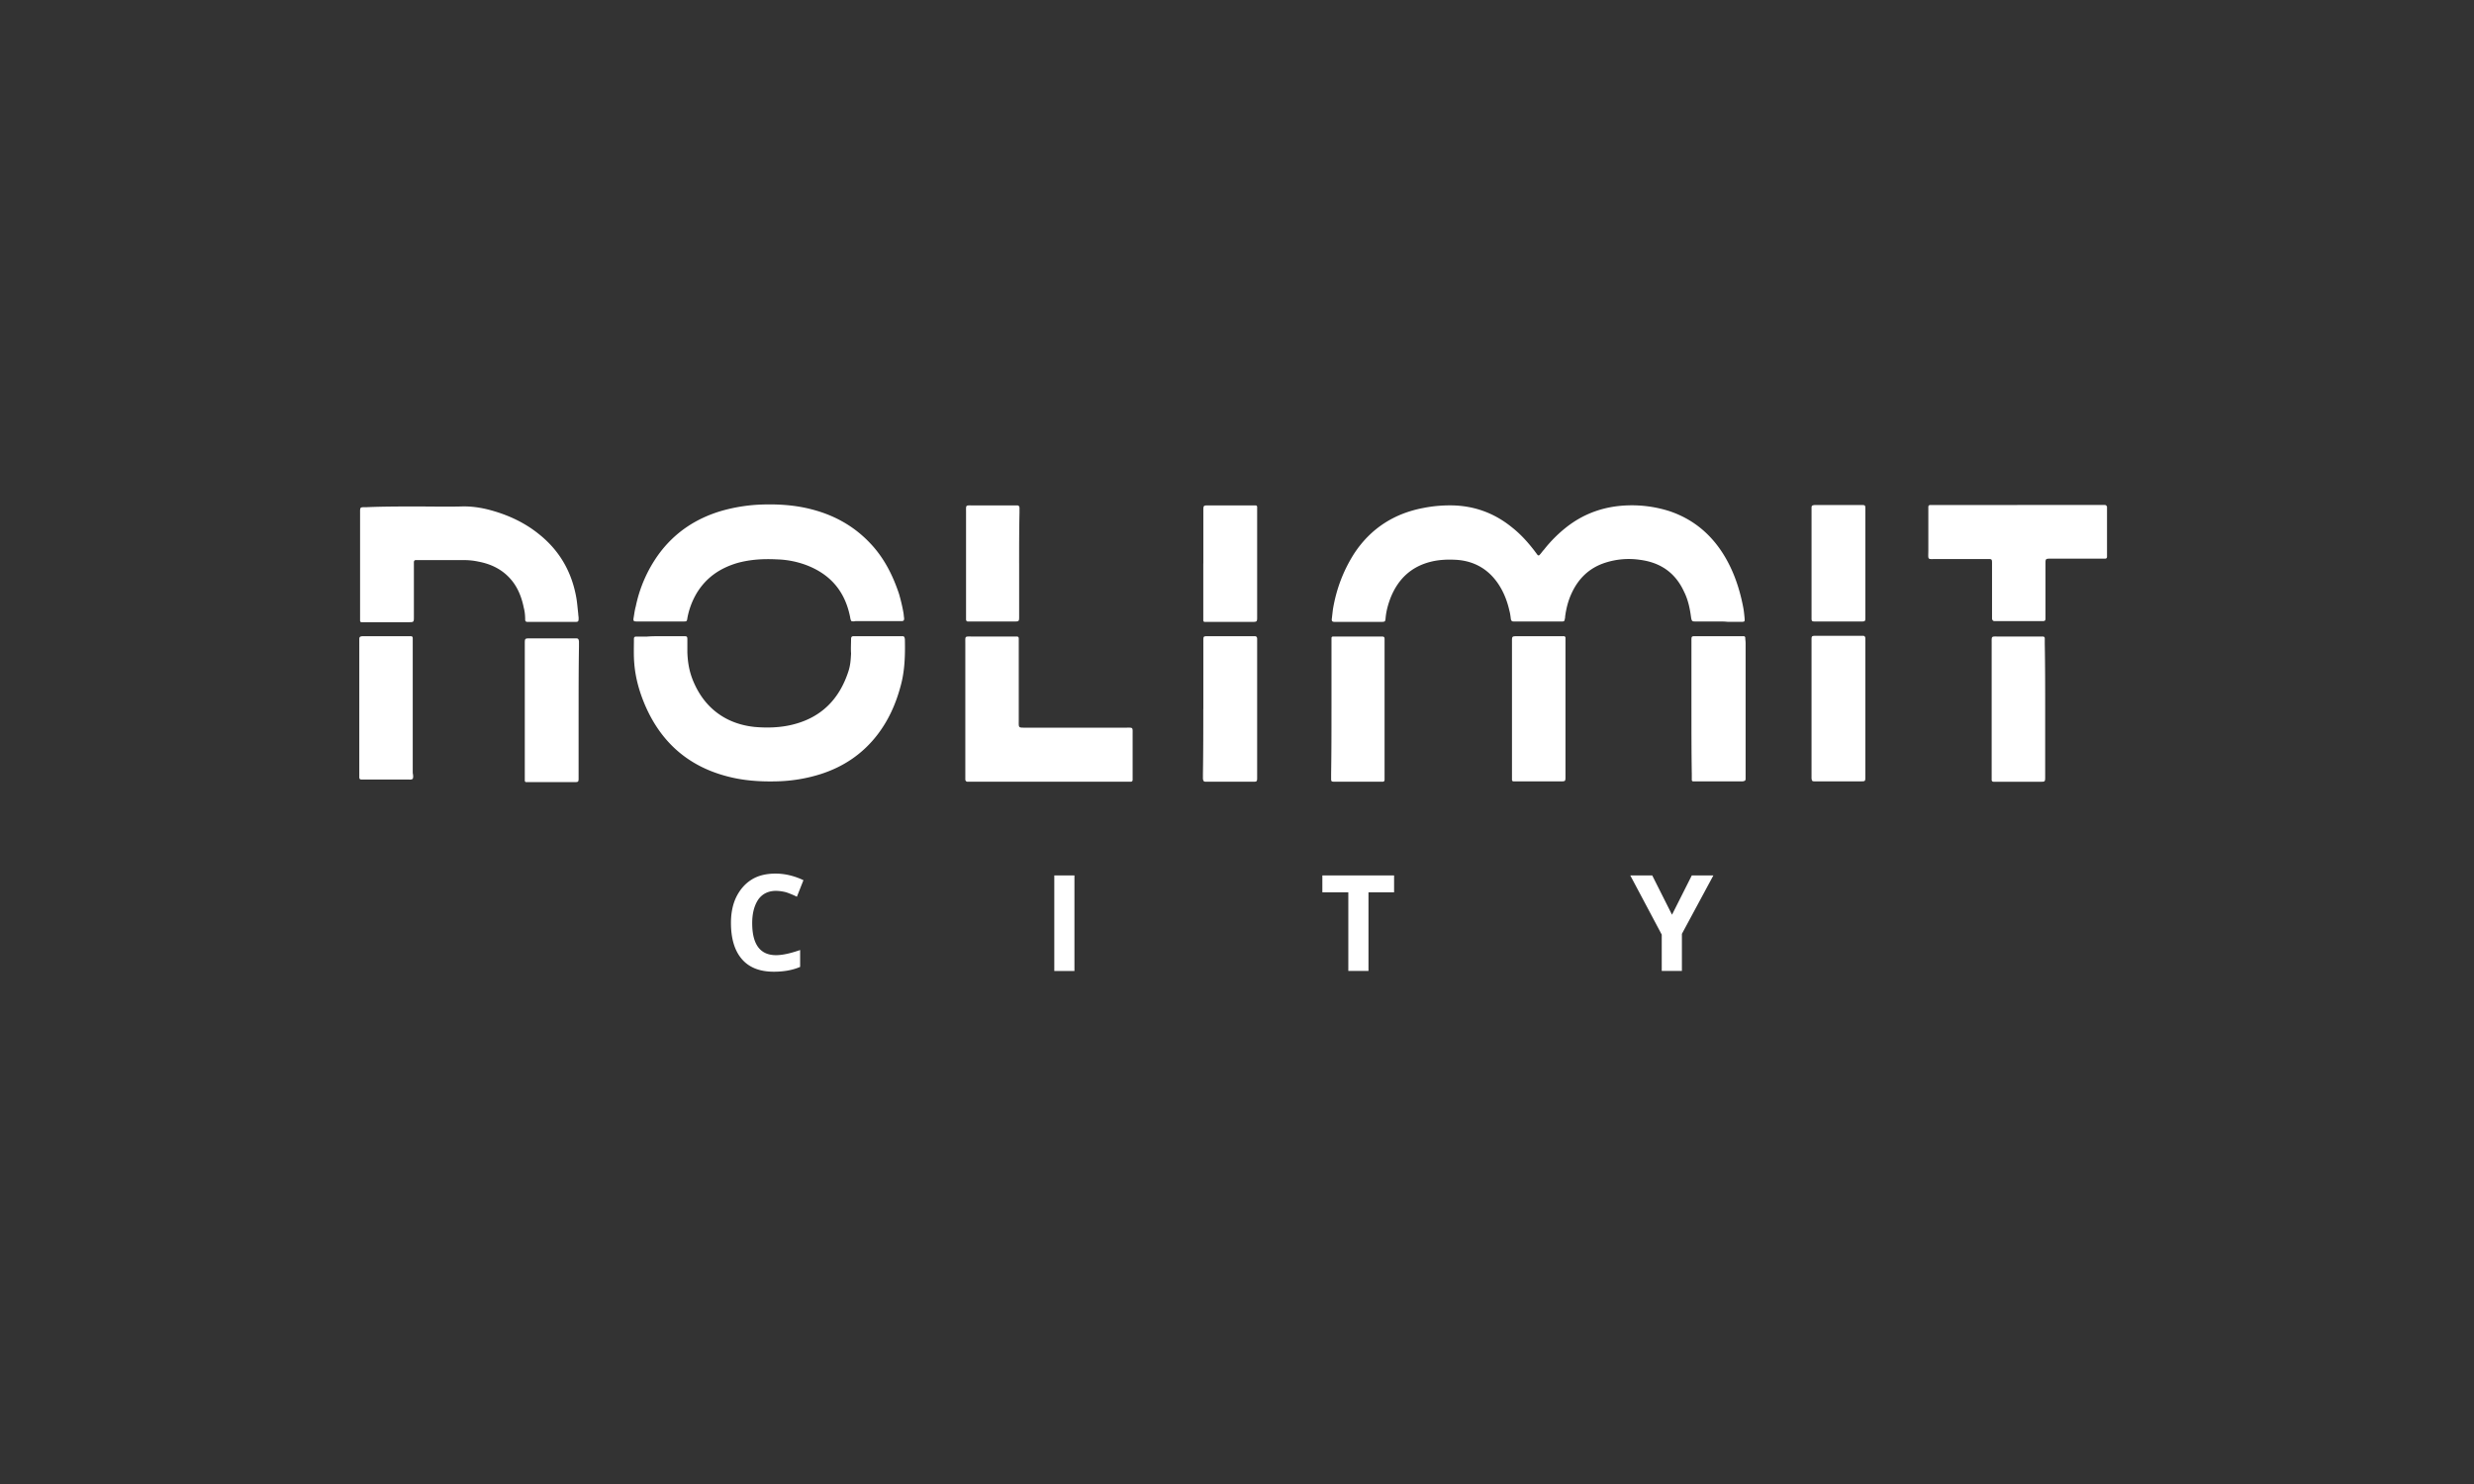
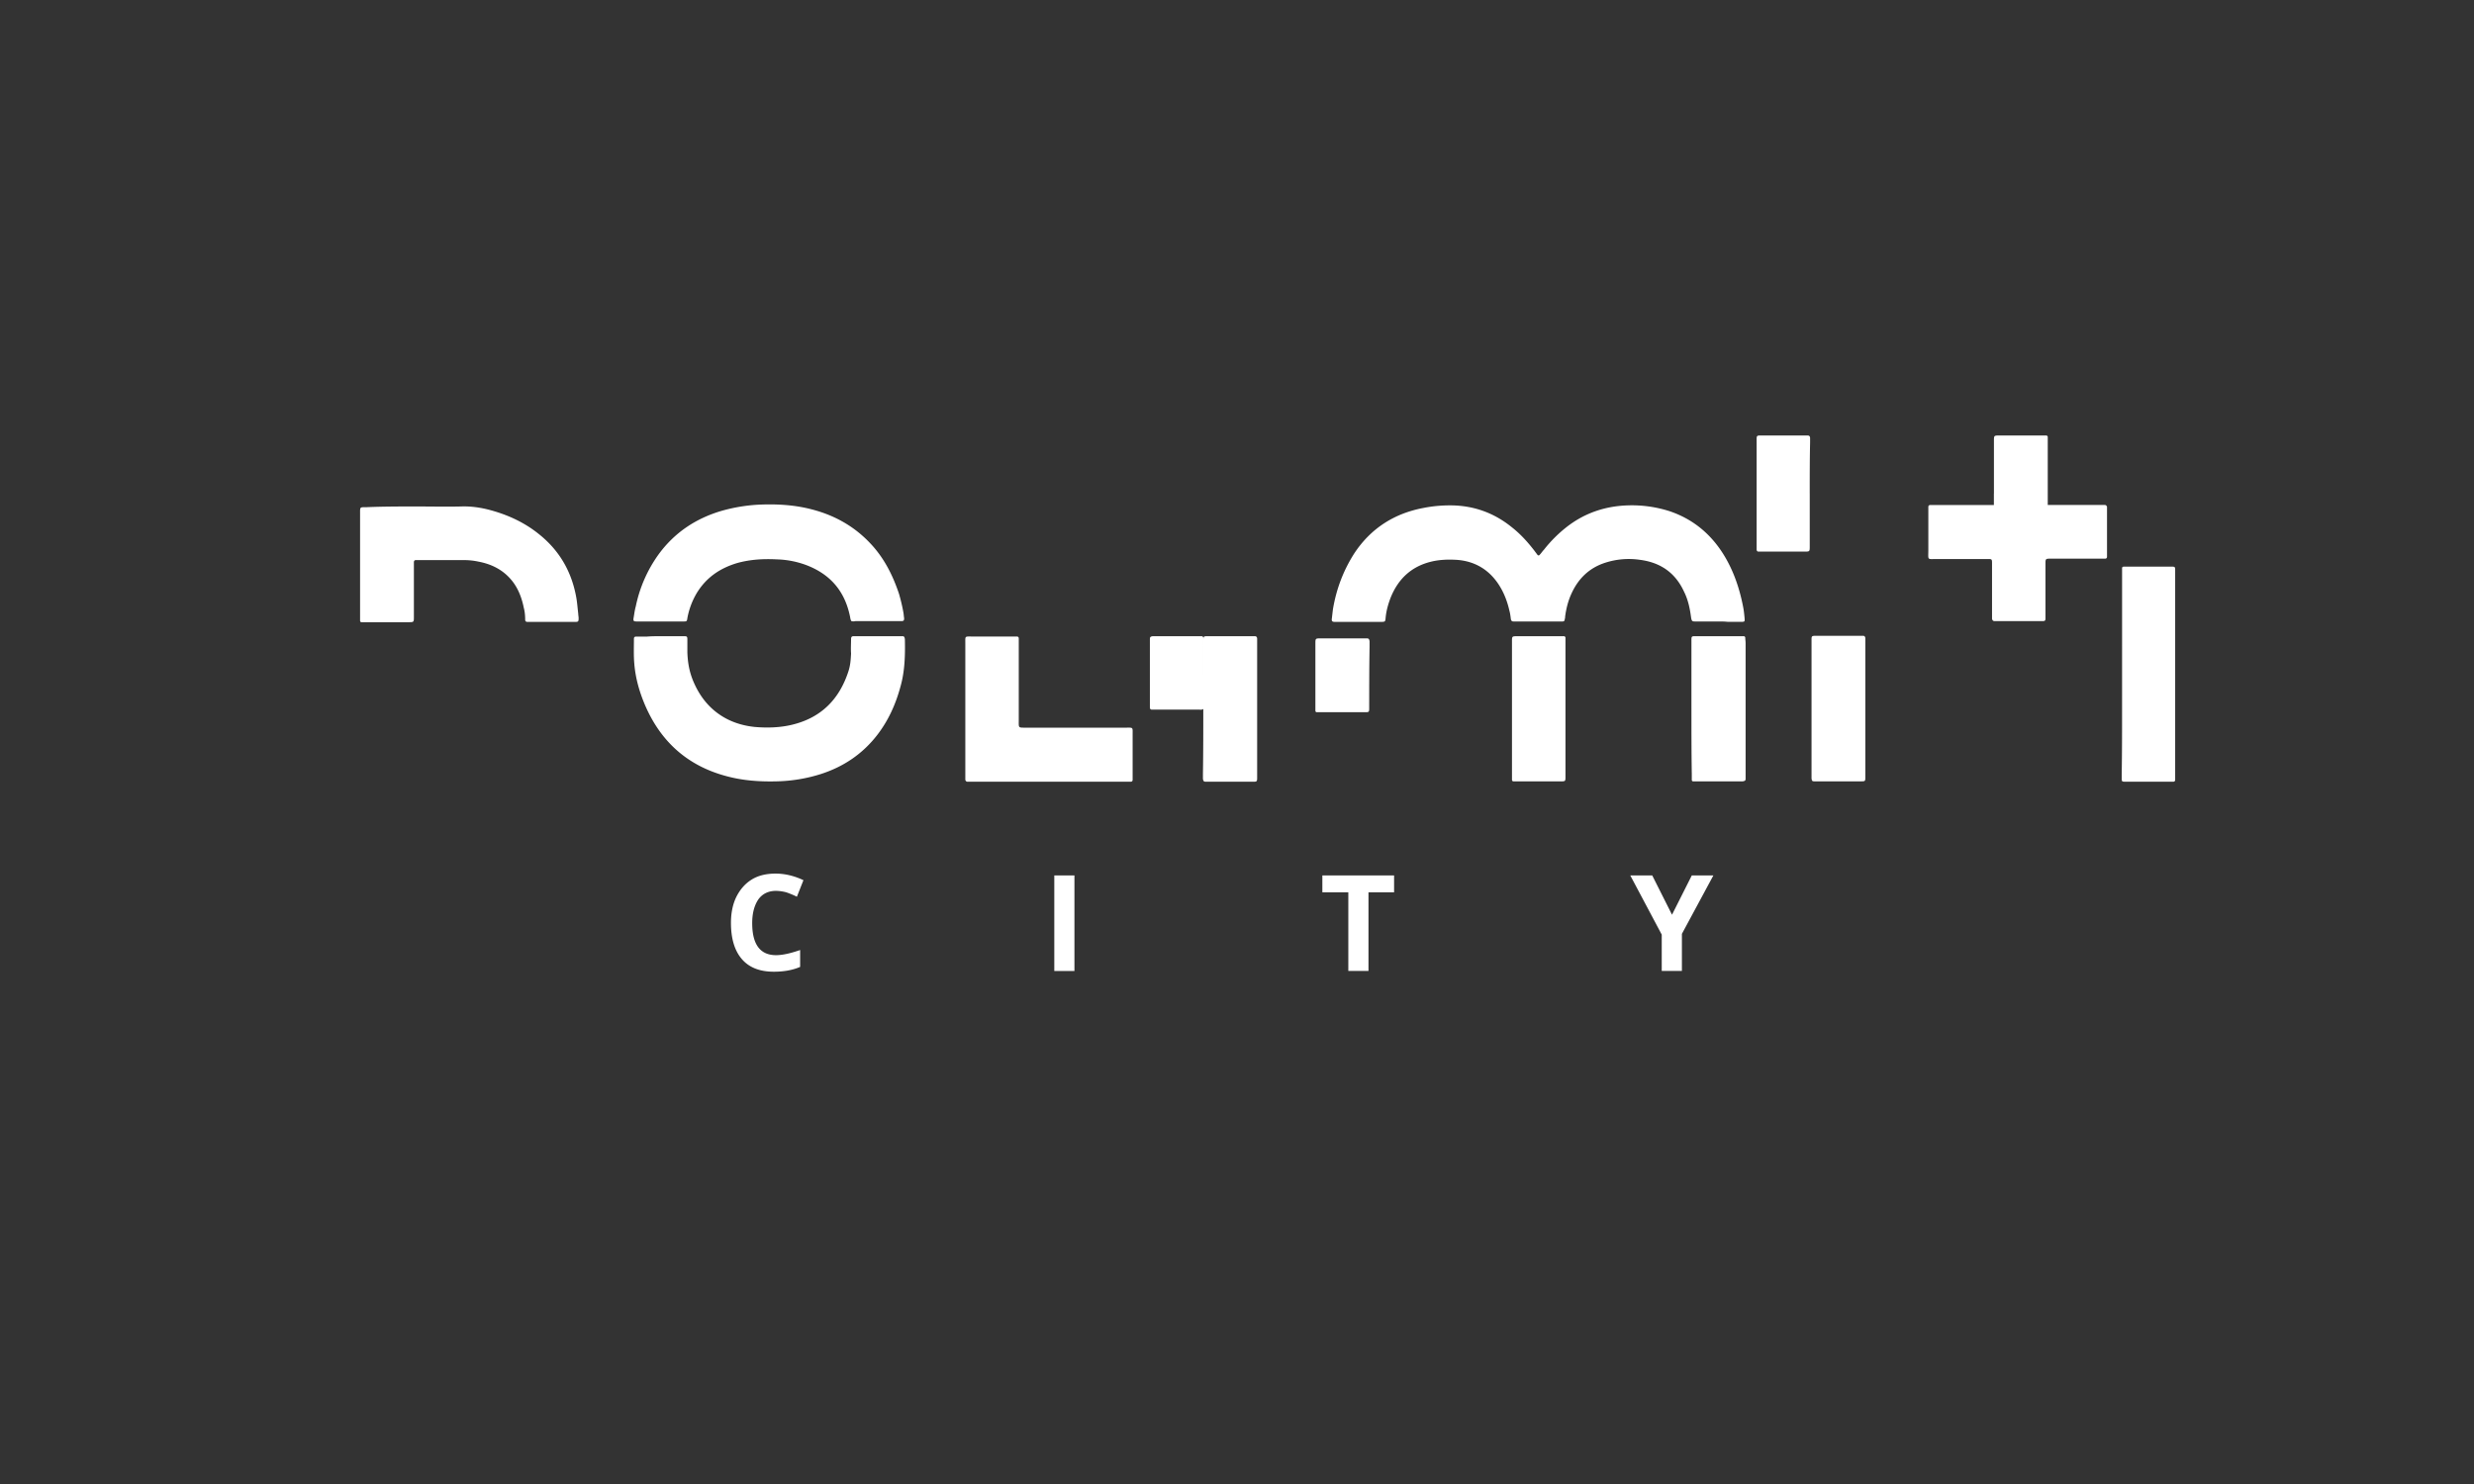
<svg xmlns="http://www.w3.org/2000/svg" width="250" height="150" viewBox="0 0 187.5 112.5">
  <rect x="0" y="0" width="187.5" height="112.5" fill="#333333" stroke="none" />
-   <path fill="#fff" d="M58.813 67.535c-.583 0-1.028.223-1.333.64-.304.446-.472 1.032-.472 1.81 0 1.617.61 2.425 1.804 2.425.497 0 1.11-.14 1.829-.39v1.28c-.582.25-1.246.364-1.996.364-1.055 0-1.86-.309-2.415-.95-.554-.636-.832-1.558-.832-2.757 0-.75.137-1.418.414-1.977.282-.558.668-1.003 1.168-1.308.5-.309 1.11-.445 1.801-.445.696 0 1.418.168 2.11.5l-.496 1.253a6.865 6.865 0 0 0-.805-.335 3.302 3.302 0 0 0-.778-.11Zm21.09 6.07v-7.238h1.527v7.242h-1.528Zm23.812 0h-1.528v-5.96h-1.968v-1.282h5.437v1.282h-1.941Zm23.004-4.261 1.5-2.98h1.636l-2.386 4.429v2.812h-1.528v-2.753l-2.386-4.489h1.664Zm3.527-22.23h-1.695c-.305 0-.332 0-.387-.305-.086-.668-.223-1.336-.531-1.95-.664-1.449-1.801-2.23-3.383-2.425a5.782 5.782 0 0 0-2.582.222c-1.219.39-2.055 1.2-2.582 2.371-.25.555-.387 1.114-.469 1.723 0 .059 0 .113-.031.2 0 .109-.055.163-.164.163h-3.719c-.113 0-.168-.054-.195-.164-.028-.222-.055-.449-.11-.64-.168-.754-.445-1.45-.859-2.063-.777-1.144-1.89-1.754-3.277-1.812-.582-.028-1.192 0-1.778.14-1.496.36-2.496 1.281-3.078 2.703-.195.5-.336 1-.39 1.532-.028.336-.028.336-.414.336h-3.442c-.195 0-.25-.06-.222-.254.027-.223.054-.473.082-.696.25-1.504.777-2.925 1.613-4.234 1.246-1.895 3.023-3.035 5.242-3.453.688-.137 1.383-.2 2.082-.196 1.738.012 3.285.57 4.633 1.668.64.504 1.168 1.086 1.668 1.73l.25.333c.055.086.137.086.195 0 .11-.11.192-.25.305-.363a10.102 10.102 0 0 1 1.719-1.723c1.359-1.062 2.914-1.59 4.636-1.645a9.398 9.398 0 0 1 3.188.446c1.722.586 3.054 1.672 4.027 3.203.777 1.227 1.246 2.59 1.524 4.012.058.277.085.558.113.836.027.332.027.332-.305.332h-.972c-.223-.028-.473-.028-.696-.028ZM50.07 48.23h1.778c.218 0 .246.028.246.25v.973c.027.754.14 1.422.418 2.117.5 1.227 1.277 2.203 2.414 2.844.691.39 1.472.613 2.273.695.946.082 1.918.055 2.832-.168 2.192-.527 3.582-1.921 4.274-4.066.14-.445.168-.809.195-1.336-.027-.363 0-.727 0-1.086 0-.168.055-.223.195-.223h3.692c.136 0 .164.055.191.223.027 1.195 0 2.422-.332 3.59-.36 1.34-.914 2.566-1.746 3.652-1.113 1.45-2.555 2.422-4.277 2.98-1.118.356-2.266.54-3.442.56-1.218.027-2.441-.06-3.605-.364-2.969-.754-5.051-2.562-6.274-5.379-.441-1.027-.746-2.09-.832-3.203-.054-.61-.027-1.254-.027-1.863 0-.114.055-.168.168-.168h.832c.332-.028.664-.028 1.027-.028Zm14.457-1.144c-.082-.11-.082-.25-.109-.36-.39-1.898-1.473-3.175-3.277-3.874a6.899 6.899 0 0 0-2.246-.446c-1.028-.054-2.028 0-3.028.278-1.3.39-2.328 1.086-3.05 2.257a5.76 5.76 0 0 0-.723 1.922c-.028.223-.055.25-.246.25h-3.61c-.222 0-.25-.054-.222-.25.054-.304.082-.586.168-.89a10.278 10.278 0 0 1 1.718-3.93c1.196-1.645 2.801-2.73 4.774-3.313a12.72 12.72 0 0 1 2.914-.476c1.332-.055 2.664.027 3.941.363 1.719.446 3.219 1.281 4.442 2.59 1.027 1.086 1.691 2.398 2.164 3.82.136.473.25.946.332 1.418.027.14.027.282.054.418 0 .168-.027.223-.222.223h-3.469a.576.576 0 0 1-.305 0ZM31.59 38.395c1.11 0 2.246.027 3.355 0 .75-.028 1.5.082 2.22.277 1.331.363 2.554.922 3.636 1.785 1.554 1.223 2.496 2.813 2.86 4.762.081.418.109.863.163 1.312 0 .11.028.219.028.332 0 .25-.028.282-.247.282H39.97c-.114 0-.168-.06-.168-.168 0-.309-.028-.614-.11-.922-.14-.696-.39-1.364-.804-1.922-.668-.89-1.582-1.363-2.637-1.559a5.081 5.081 0 0 0-1.113-.113h-3.633c-.082 0-.137.055-.137.168v4.121c0 .418 0 .418-.418.418H27.4c-.07-.004-.106-.04-.11-.11v-8.132c0-.504-.031-.477.496-.477 1.223-.054 2.527-.054 3.805-.054Zm47.87 20.867h-6.136c-.082 0-.136-.055-.164-.14V48.784c0-.586-.058-.531.524-.531h3.386c.086 0 .14.059.14.14v6.215c0 .582-.054.555.556.555h7.546c.586 0 .528-.055.528.531v3.426c0 .086-.055.14-.137.14Zm73.43-20.98h6.63c.085 0 .14.058.167.14v3.789c0 .082-.054.14-.136.14h-4.11c-.418 0-.418 0-.418.419v4.093c0 .168-.023.223-.218.223h-3.637c-.11 0-.164-.055-.195-.168v-4.23c0-.31-.028-.31-.332-.31h-3.828c-.778 0-.668.114-.668-.667v-3.285c0-.086.054-.14.14-.14h6.606Zm-15.597 15.46v-5.125c0-.418-.027-.418.414-.418h3.496c.113 0 .168.086.168.196V58.87c0 .363 0 .363-.36.363h-3.495c-.168 0-.196-.027-.223-.226Zm-9.102-.027v-5.067c0-.449-.027-.418.442-.418h3.527c.055 0 .11.055.11.11 0 .14.027.277.027.418v10.281c0 .137-.055.168-.223.195h-3.746c-.082 0-.11-.058-.11-.113v-.418c-.027-1.672-.027-3.316-.027-4.984Zm-9.546.027v5.016c0 .504.027.476-.446.476h-3.496c-.07-.004-.105-.043-.113-.113V48.703c0-.473-.028-.473.445-.473h3.496c.055 0 .114.055.114.11Zm-27.446 0V48.59c0-.36 0-.36.36-.36h3.55c.114 0 .168.083.168.196V58.98c0 .25-.027.282-.277.282h-3.61c-.163 0-.195-.055-.222-.223v-.363c.027-1.672.027-3.29.027-4.93ZM31.281 59.04c-.11.082-.222.055-.304.055h-3.582c-.11 0-.165-.055-.165-.168V48.453c0-.168.055-.2.223-.223h3.688c.086 0 .14.055.14.137v10.227c.028.164.055.304 0 .445Zm12.57-5.21v5.179c0 .254-.027.281-.277.281h-3.691c-.082 0-.11-.055-.11-.14V48.811c0-.417 0-.417.418-.417h3.47c.163 0 .19.058.218.222v.418c-.027 1.59-.027 3.176-.027 4.793Zm57.06-.087v-5.347c-.005-.098.038-.145.14-.141h3.687c.168 0 .196.059.196.2V59.12c0 .086-.055.14-.137.14h-3.664c-.223 0-.25-.027-.25-.222v-.363c.027-1.672.027-3.29.027-4.93Zm54.089.059v4.988c0 .5.023.473-.445.473h-3.47c-.081 0-.14-.055-.14-.14v-10.31c0-.64-.054-.558.582-.558h3.305c.082 0 .137.059.137.14v.419c.031 1.671.031 3.316.031 4.988Zm-13.629-11.09v4.152c0 .223-.027.25-.277.25h-3.551c-.223 0-.25-.027-.25-.25v-8.355c0-.168.027-.196.223-.223h3.605c.223 0 .25.028.25.25Zm-50.172 0v-3.98c0-.419 0-.419.414-.419h3.551c.059 0 .113.055.113.11v8.246c0 .477.028.477-.445.477h-3.523c-.082 0-.114-.06-.114-.114v-4.32Zm-13.96 0v3.984c0 .418 0 .418-.391.418h-3.496c-.082 0-.137-.054-.137-.164v-8.11c0-.585-.055-.526.527-.526h3.356c.113 0 .168.082.168.195v.36c-.028 1.253-.028 2.534-.028 3.843Zm0 0" />
+   <path fill="#fff" d="M58.813 67.535c-.583 0-1.028.223-1.333.64-.304.446-.472 1.032-.472 1.81 0 1.617.61 2.425 1.804 2.425.497 0 1.11-.14 1.829-.39v1.28c-.582.25-1.246.364-1.996.364-1.055 0-1.86-.309-2.415-.95-.554-.636-.832-1.558-.832-2.757 0-.75.137-1.418.414-1.977.282-.558.668-1.003 1.168-1.308.5-.309 1.11-.445 1.801-.445.696 0 1.418.168 2.11.5l-.496 1.253a6.865 6.865 0 0 0-.805-.335 3.302 3.302 0 0 0-.778-.11Zm21.09 6.07v-7.238h1.527v7.242h-1.528Zm23.812 0h-1.528v-5.96h-1.968v-1.282h5.437v1.282h-1.941Zm23.004-4.261 1.5-2.98h1.636l-2.386 4.429v2.812h-1.528v-2.753l-2.386-4.489h1.664Zm3.527-22.23h-1.695c-.305 0-.332 0-.387-.305-.086-.668-.223-1.336-.531-1.95-.664-1.449-1.801-2.23-3.383-2.425a5.782 5.782 0 0 0-2.582.222c-1.219.39-2.055 1.2-2.582 2.371-.25.555-.387 1.114-.469 1.723 0 .059 0 .113-.031.2 0 .109-.055.163-.164.163h-3.719c-.113 0-.168-.054-.195-.164-.028-.222-.055-.449-.11-.64-.168-.754-.445-1.45-.859-2.063-.777-1.144-1.89-1.754-3.277-1.812-.582-.028-1.192 0-1.778.14-1.496.36-2.496 1.281-3.078 2.703-.195.5-.336 1-.39 1.532-.028.336-.028.336-.414.336h-3.442c-.195 0-.25-.06-.222-.254.027-.223.054-.473.082-.696.25-1.504.777-2.925 1.613-4.234 1.246-1.895 3.023-3.035 5.242-3.453.688-.137 1.383-.2 2.082-.196 1.738.012 3.285.57 4.633 1.668.64.504 1.168 1.086 1.668 1.73l.25.333c.055.086.137.086.195 0 .11-.11.192-.25.305-.363a10.102 10.102 0 0 1 1.719-1.723c1.359-1.062 2.914-1.59 4.636-1.645a9.398 9.398 0 0 1 3.188.446c1.722.586 3.054 1.672 4.027 3.203.777 1.227 1.246 2.59 1.524 4.012.058.277.085.558.113.836.027.332.027.332-.305.332h-.972c-.223-.028-.473-.028-.696-.028ZM50.07 48.23h1.778c.218 0 .246.028.246.25v.973c.027.754.14 1.422.418 2.117.5 1.227 1.277 2.203 2.414 2.844.691.39 1.472.613 2.273.695.946.082 1.918.055 2.832-.168 2.192-.527 3.582-1.921 4.274-4.066.14-.445.168-.809.195-1.336-.027-.363 0-.727 0-1.086 0-.168.055-.223.195-.223h3.692c.136 0 .164.055.191.223.027 1.195 0 2.422-.332 3.59-.36 1.34-.914 2.566-1.746 3.652-1.113 1.45-2.555 2.422-4.277 2.98-1.118.356-2.266.54-3.442.56-1.218.027-2.441-.06-3.605-.364-2.969-.754-5.051-2.562-6.274-5.379-.441-1.027-.746-2.09-.832-3.203-.054-.61-.027-1.254-.027-1.863 0-.114.055-.168.168-.168h.832c.332-.028.664-.028 1.027-.028Zm14.457-1.144c-.082-.11-.082-.25-.109-.36-.39-1.898-1.473-3.175-3.277-3.874a6.899 6.899 0 0 0-2.246-.446c-1.028-.054-2.028 0-3.028.278-1.3.39-2.328 1.086-3.05 2.257a5.76 5.76 0 0 0-.723 1.922c-.028.223-.055.25-.246.25h-3.61c-.222 0-.25-.054-.222-.25.054-.304.082-.586.168-.89a10.278 10.278 0 0 1 1.718-3.93c1.196-1.645 2.801-2.73 4.774-3.313a12.72 12.72 0 0 1 2.914-.476c1.332-.055 2.664.027 3.941.363 1.719.446 3.219 1.281 4.442 2.59 1.027 1.086 1.691 2.398 2.164 3.82.136.473.25.946.332 1.418.027.14.027.282.054.418 0 .168-.027.223-.222.223h-3.469a.576.576 0 0 1-.305 0ZM31.59 38.395c1.11 0 2.246.027 3.355 0 .75-.028 1.5.082 2.22.277 1.331.363 2.554.922 3.636 1.785 1.554 1.223 2.496 2.813 2.86 4.762.081.418.109.863.163 1.312 0 .11.028.219.028.332 0 .25-.028.282-.247.282H39.97c-.114 0-.168-.06-.168-.168 0-.309-.028-.614-.11-.922-.14-.696-.39-1.364-.804-1.922-.668-.89-1.582-1.363-2.637-1.559a5.081 5.081 0 0 0-1.113-.113h-3.633c-.082 0-.137.055-.137.168v4.121c0 .418 0 .418-.418.418H27.4c-.07-.004-.106-.04-.11-.11v-8.132c0-.504-.031-.477.496-.477 1.223-.054 2.527-.054 3.805-.054Zm47.87 20.867h-6.136c-.082 0-.136-.055-.164-.14V48.784c0-.586-.058-.531.524-.531h3.386c.086 0 .14.059.14.14v6.215c0 .582-.054.555.556.555h7.546c.586 0 .528-.055.528.531v3.426c0 .086-.055.14-.137.14Zm73.43-20.98h6.63c.085 0 .14.058.167.14v3.789c0 .082-.054.14-.136.14h-4.11c-.418 0-.418 0-.418.419v4.093c0 .168-.023.223-.218.223h-3.637c-.11 0-.164-.055-.195-.168v-4.23c0-.31-.028-.31-.332-.31h-3.828c-.778 0-.668.114-.668-.667v-3.285c0-.086.054-.14.14-.14h6.606Zm-15.597 15.46v-5.125c0-.418-.027-.418.414-.418h3.496c.113 0 .168.086.168.196V58.87c0 .363 0 .363-.36.363h-3.495c-.168 0-.196-.027-.223-.226Zm-9.102-.027v-5.067c0-.449-.027-.418.442-.418h3.527c.055 0 .11.055.11.11 0 .14.027.277.027.418v10.281c0 .137-.055.168-.223.195h-3.746c-.082 0-.11-.058-.11-.113v-.418c-.027-1.672-.027-3.316-.027-4.984Zm-9.546.027v5.016c0 .504.027.476-.446.476h-3.496c-.07-.004-.105-.043-.113-.113V48.703c0-.473-.028-.473.445-.473h3.496c.055 0 .114.055.114.11Zm-27.446 0V48.59c0-.36 0-.36.36-.36h3.55c.114 0 .168.083.168.196V58.98c0 .25-.027.282-.277.282h-3.61c-.163 0-.195-.055-.222-.223v-.363c.027-1.672.027-3.29.027-4.93Zc-.11.082-.222.055-.304.055h-3.582c-.11 0-.165-.055-.165-.168V48.453c0-.168.055-.2.223-.223h3.688c.086 0 .14.055.14.137v10.227c.028.164.055.304 0 .445Zm12.57-5.21v5.179c0 .254-.027.281-.277.281h-3.691c-.082 0-.11-.055-.11-.14V48.811c0-.417 0-.417.418-.417h3.47c.163 0 .19.058.218.222v.418c-.027 1.59-.027 3.176-.027 4.793Zm57.06-.087v-5.347c-.005-.098.038-.145.14-.141h3.687c.168 0 .196.059.196.2V59.12c0 .086-.055.14-.137.14h-3.664c-.223 0-.25-.027-.25-.222v-.363c.027-1.672.027-3.29.027-4.93Zm54.089.059v4.988c0 .5.023.473-.445.473h-3.47c-.081 0-.14-.055-.14-.14v-10.31c0-.64-.054-.558.582-.558h3.305c.082 0 .137.059.137.14v.419c.031 1.671.031 3.316.031 4.988Zm-13.629-11.09v4.152c0 .223-.027.25-.277.25h-3.551c-.223 0-.25-.027-.25-.25v-8.355c0-.168.027-.196.223-.223h3.605c.223 0 .25.028.25.25Zm-50.172 0v-3.98c0-.419 0-.419.414-.419h3.551c.059 0 .113.055.113.11v8.246c0 .477.028.477-.445.477h-3.523c-.082 0-.114-.06-.114-.114v-4.32Zm-13.96 0v3.984c0 .418 0 .418-.391.418h-3.496c-.082 0-.137-.054-.137-.164v-8.11c0-.585-.055-.526.527-.526h3.356c.113 0 .168.082.168.195v.36c-.028 1.253-.028 2.534-.028 3.843Zm0 0" />
</svg>